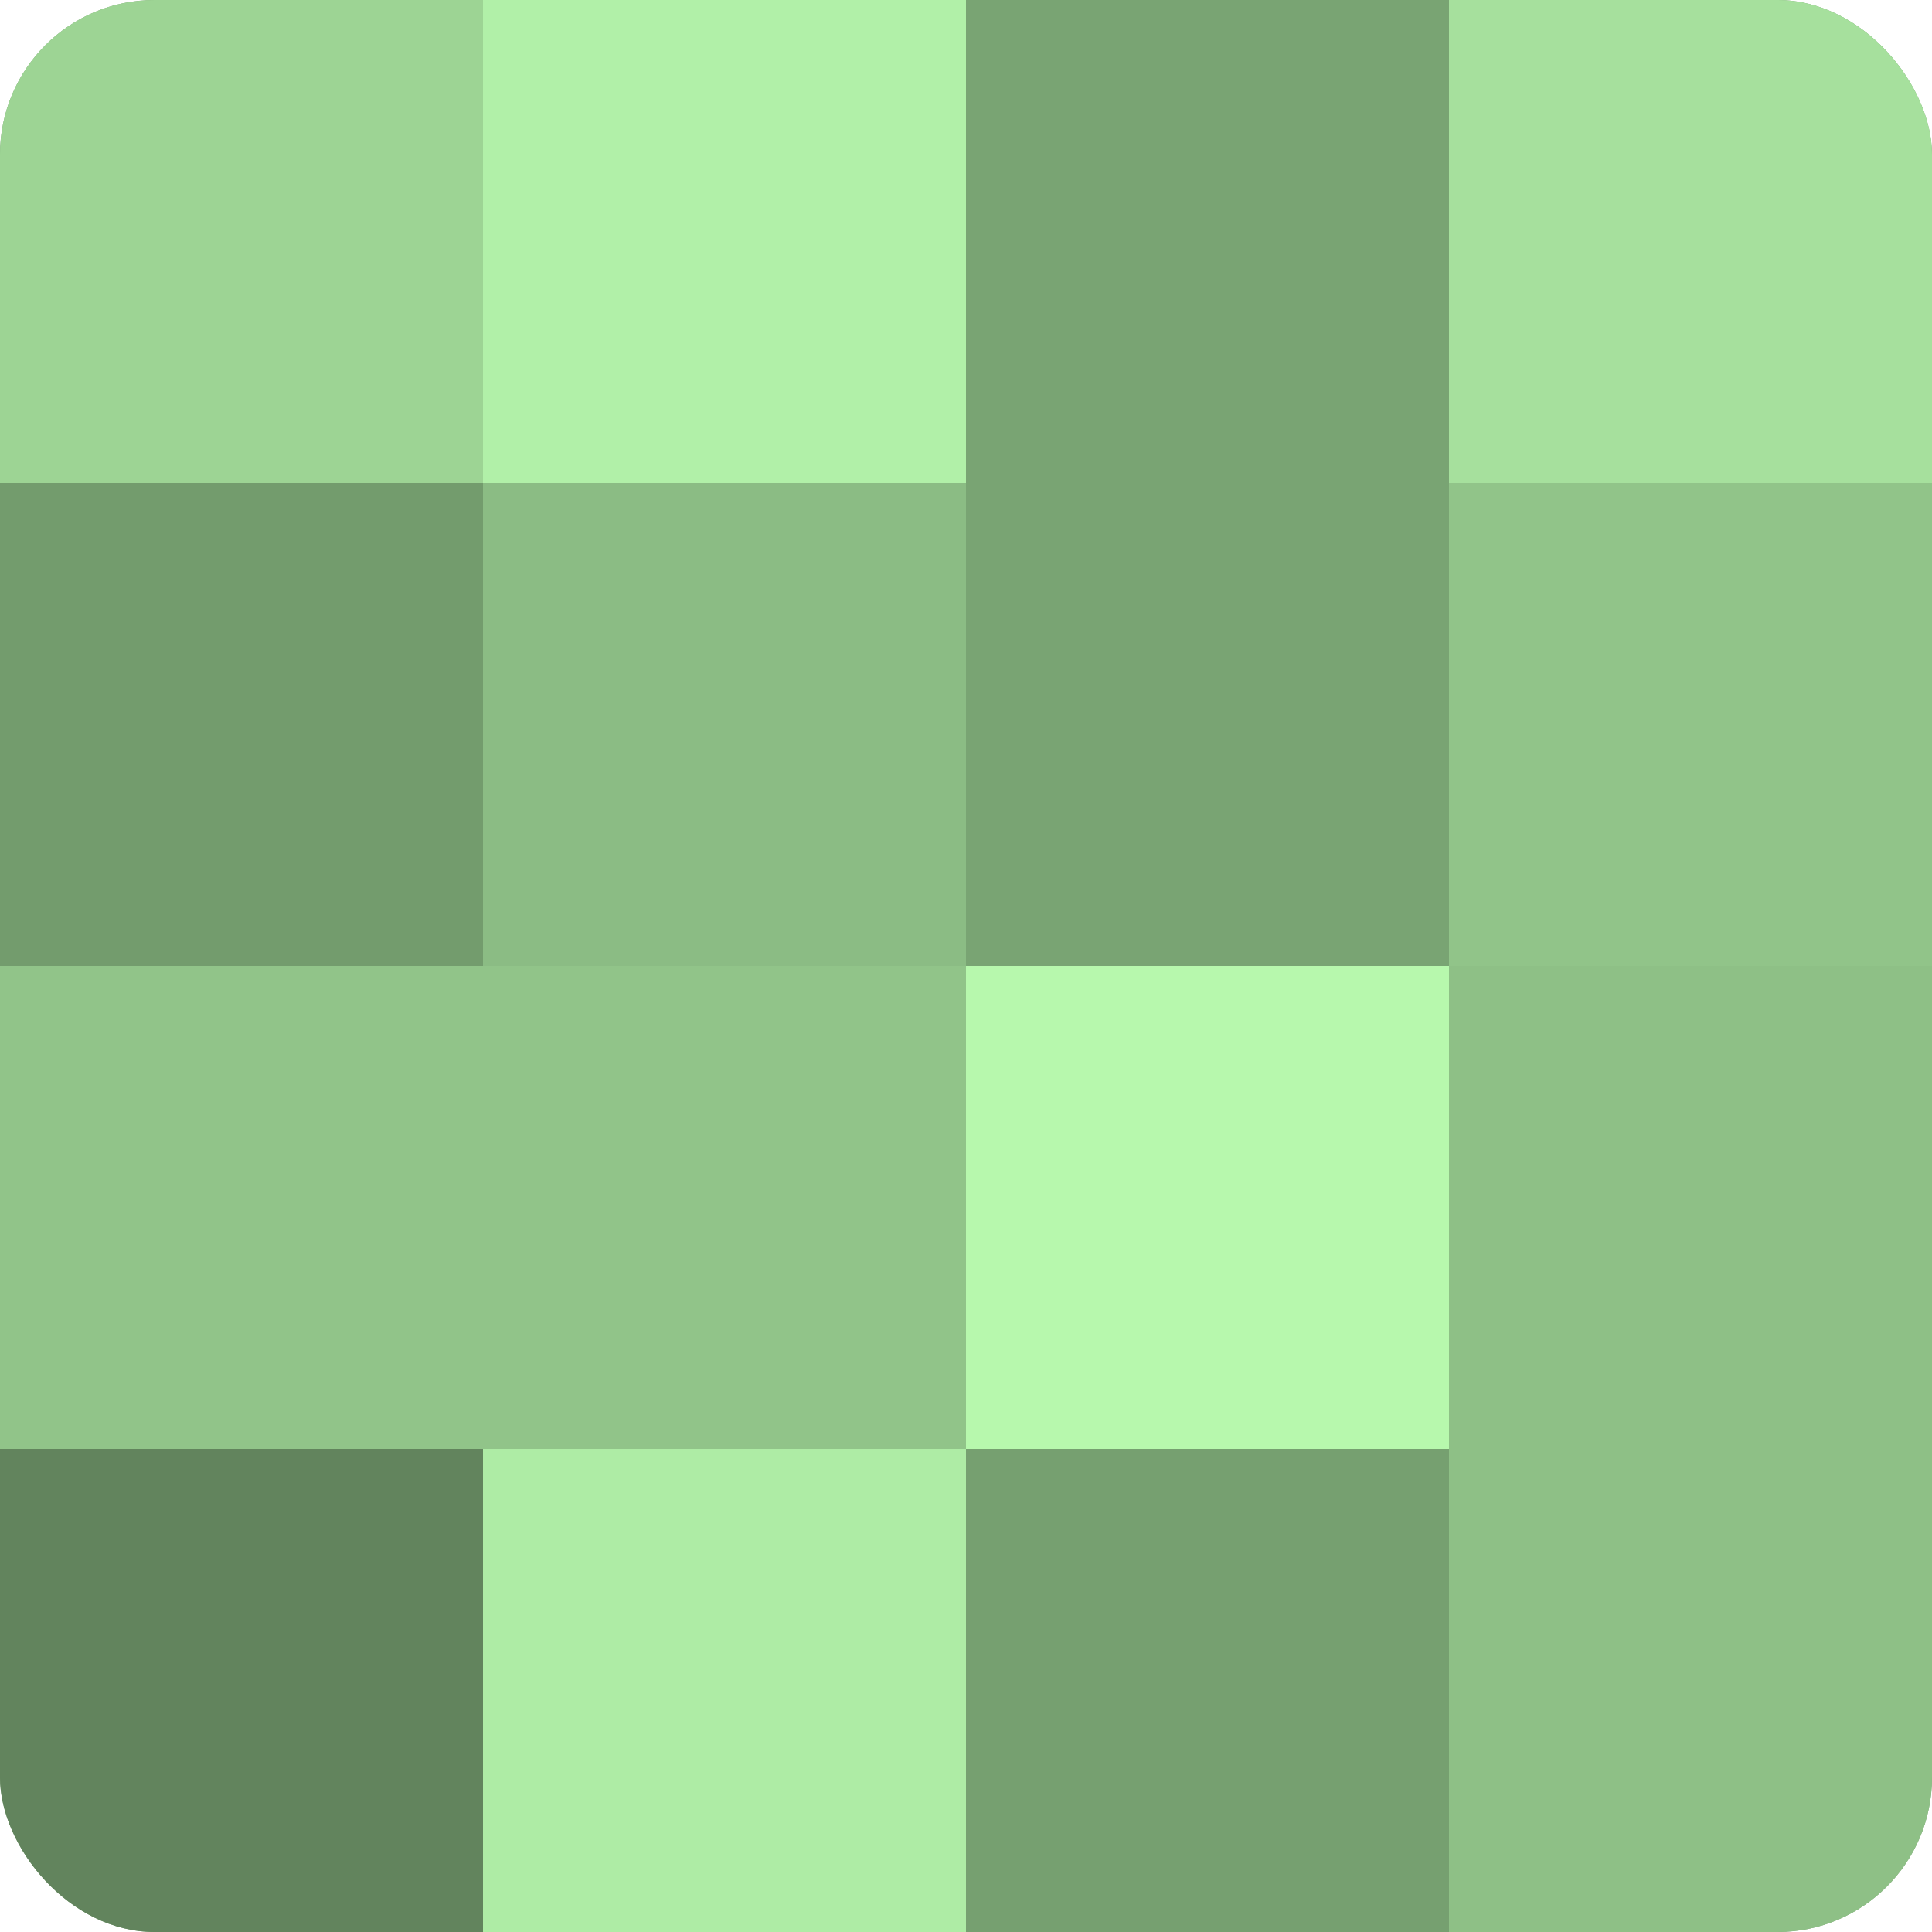
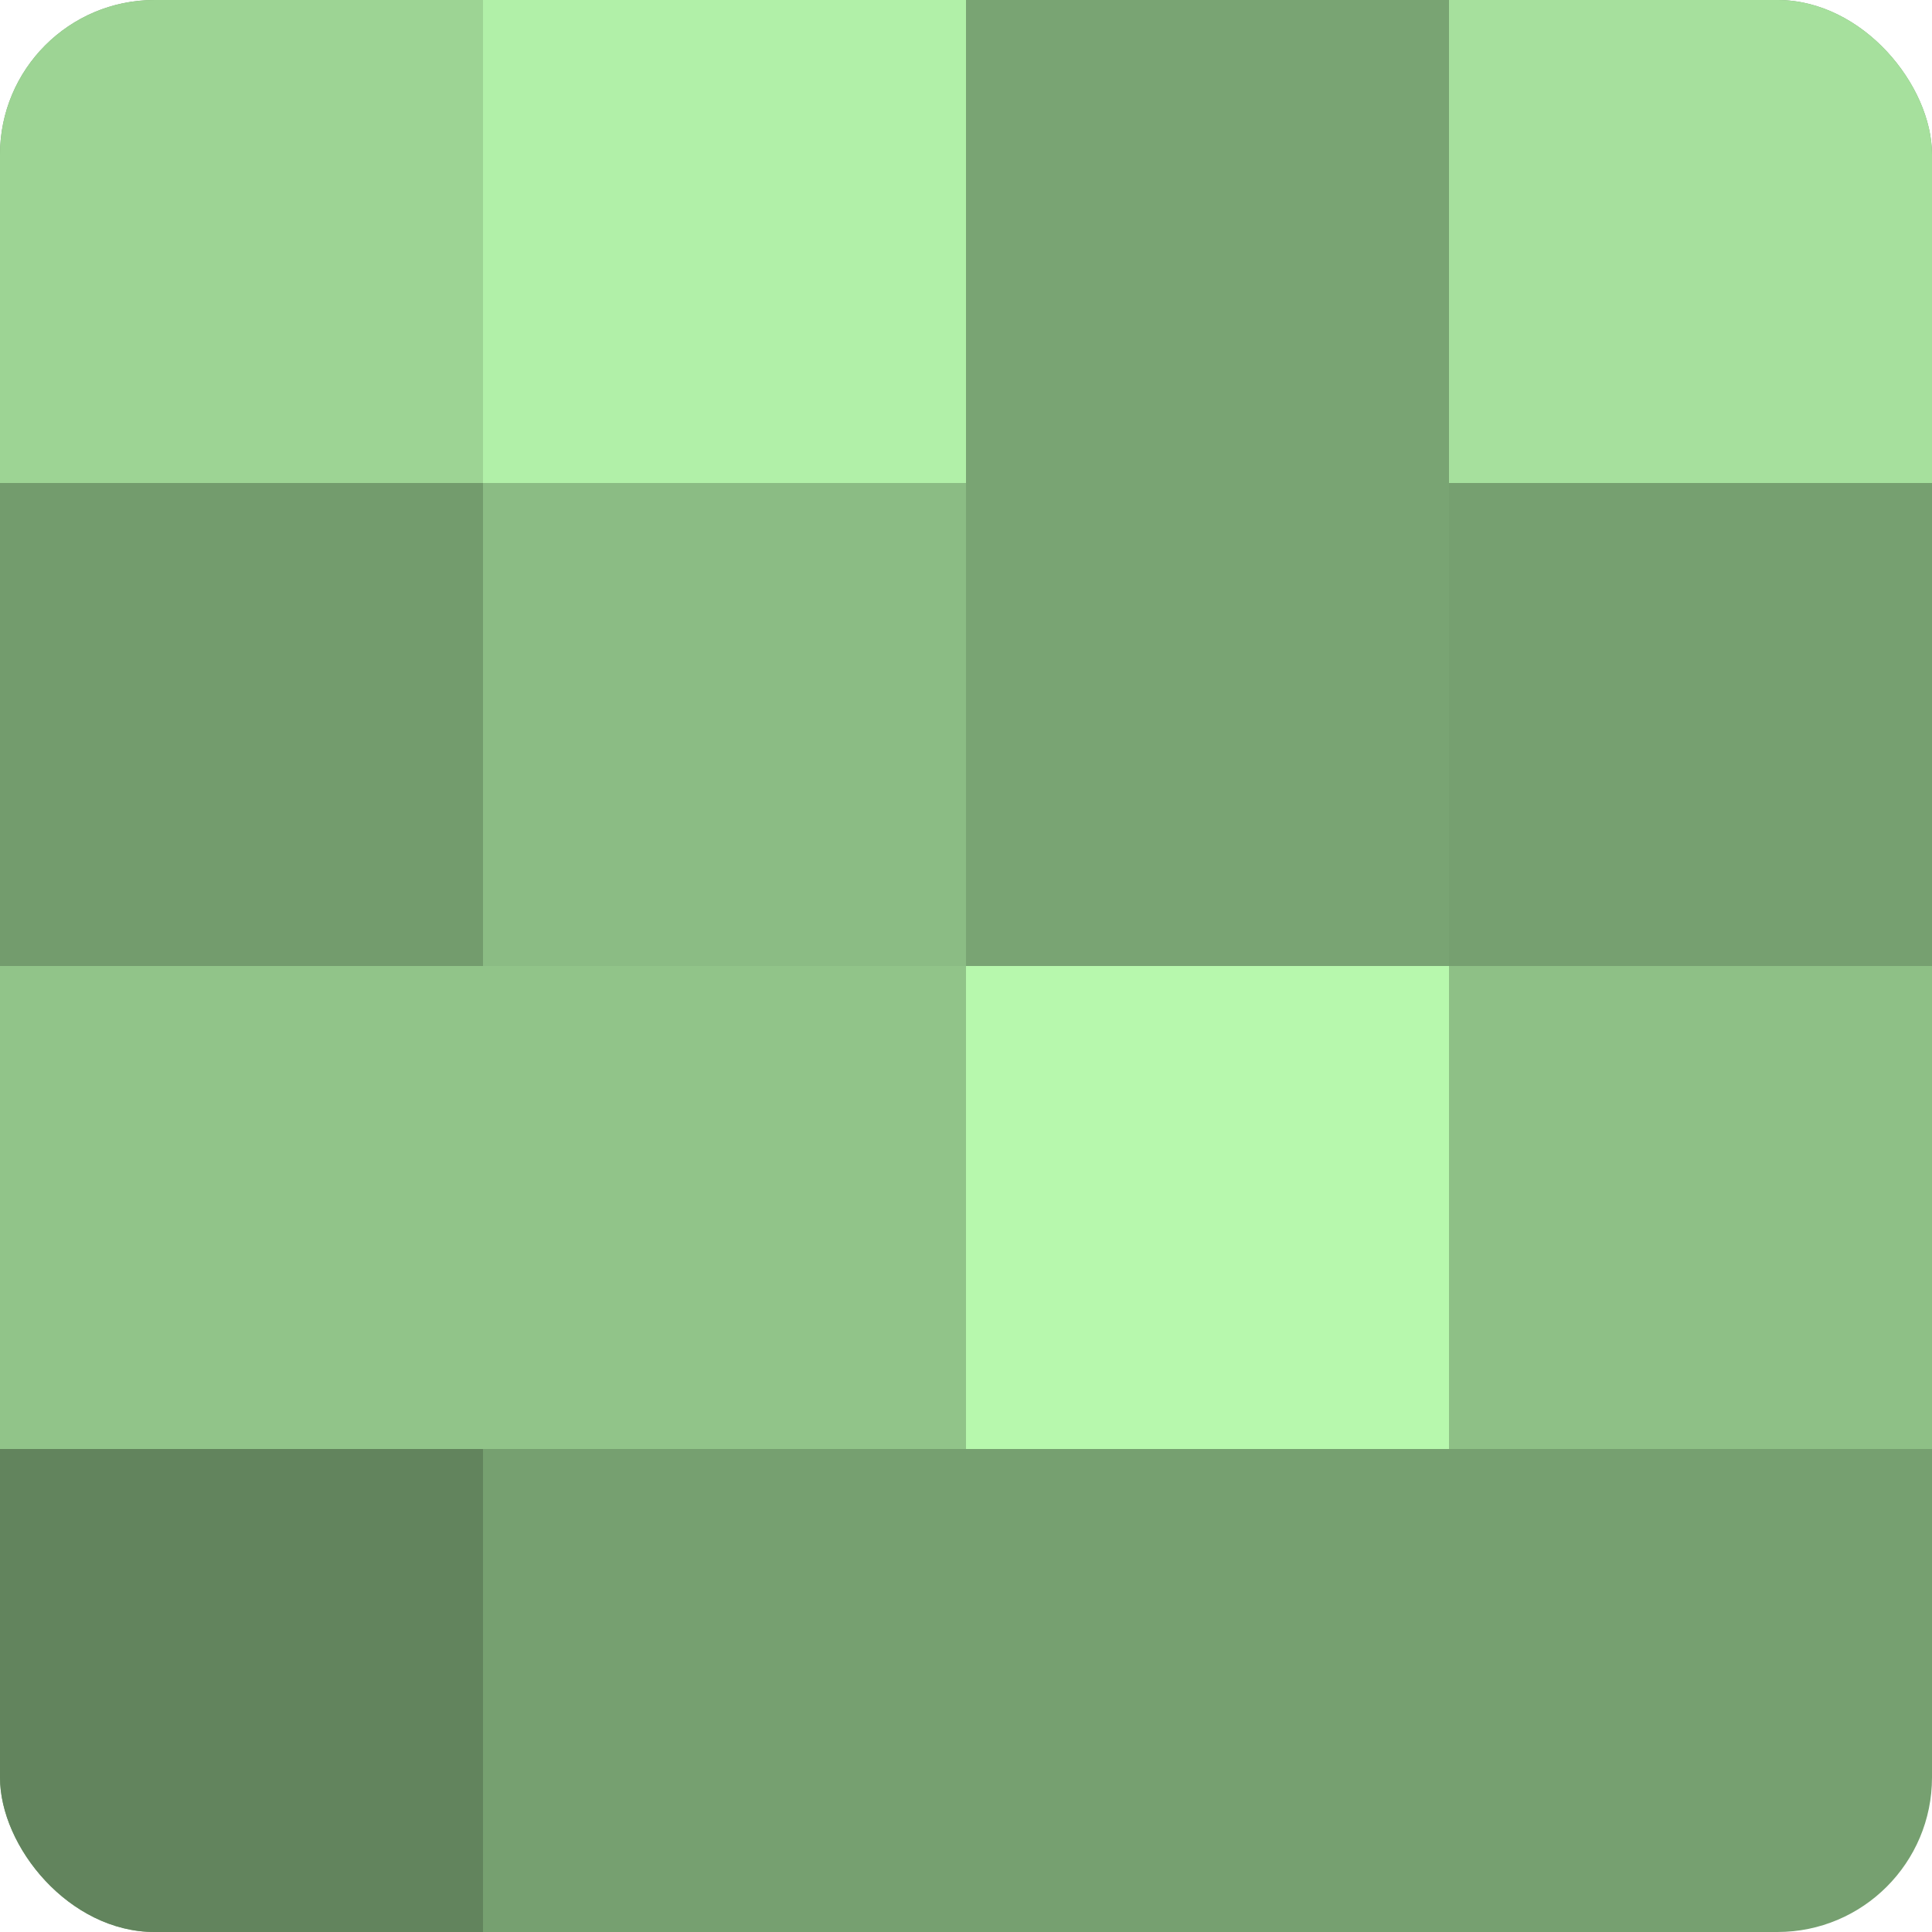
<svg xmlns="http://www.w3.org/2000/svg" width="60" height="60" viewBox="0 0 100 100" preserveAspectRatio="xMidYMid meet">
  <defs>
    <clipPath id="c" width="100" height="100">
      <rect width="100" height="100" rx="8" ry="8" />
    </clipPath>
  </defs>
  <g clip-path="url(#c)">
    <rect width="100" height="100" fill="#76a070" />
    <rect width="25" height="25" fill="#9dd494" />
    <rect y="25" width="25" height="25" fill="#739c6d" />
    <rect y="50" width="25" height="25" fill="#91c489" />
    <rect y="75" width="25" height="25" fill="#62845d" />
    <rect x="25" width="25" height="25" fill="#b1f0a8" />
    <rect x="25" y="25" width="25" height="25" fill="#8bbc84" />
    <rect x="25" y="50" width="25" height="25" fill="#91c489" />
-     <rect x="25" y="75" width="25" height="25" fill="#aeeca5" />
    <rect x="50" width="25" height="25" fill="#79a473" />
    <rect x="50" y="25" width="25" height="25" fill="#79a473" />
    <rect x="50" y="50" width="25" height="25" fill="#b7f8ad" />
    <rect x="50" y="75" width="25" height="25" fill="#76a070" />
    <rect x="75" width="25" height="25" fill="#a6e09d" />
-     <rect x="75" y="25" width="25" height="25" fill="#91c489" />
    <rect x="75" y="50" width="25" height="25" fill="#8ec086" />
-     <rect x="75" y="75" width="25" height="25" fill="#8ec086" />
  </g>
</svg>